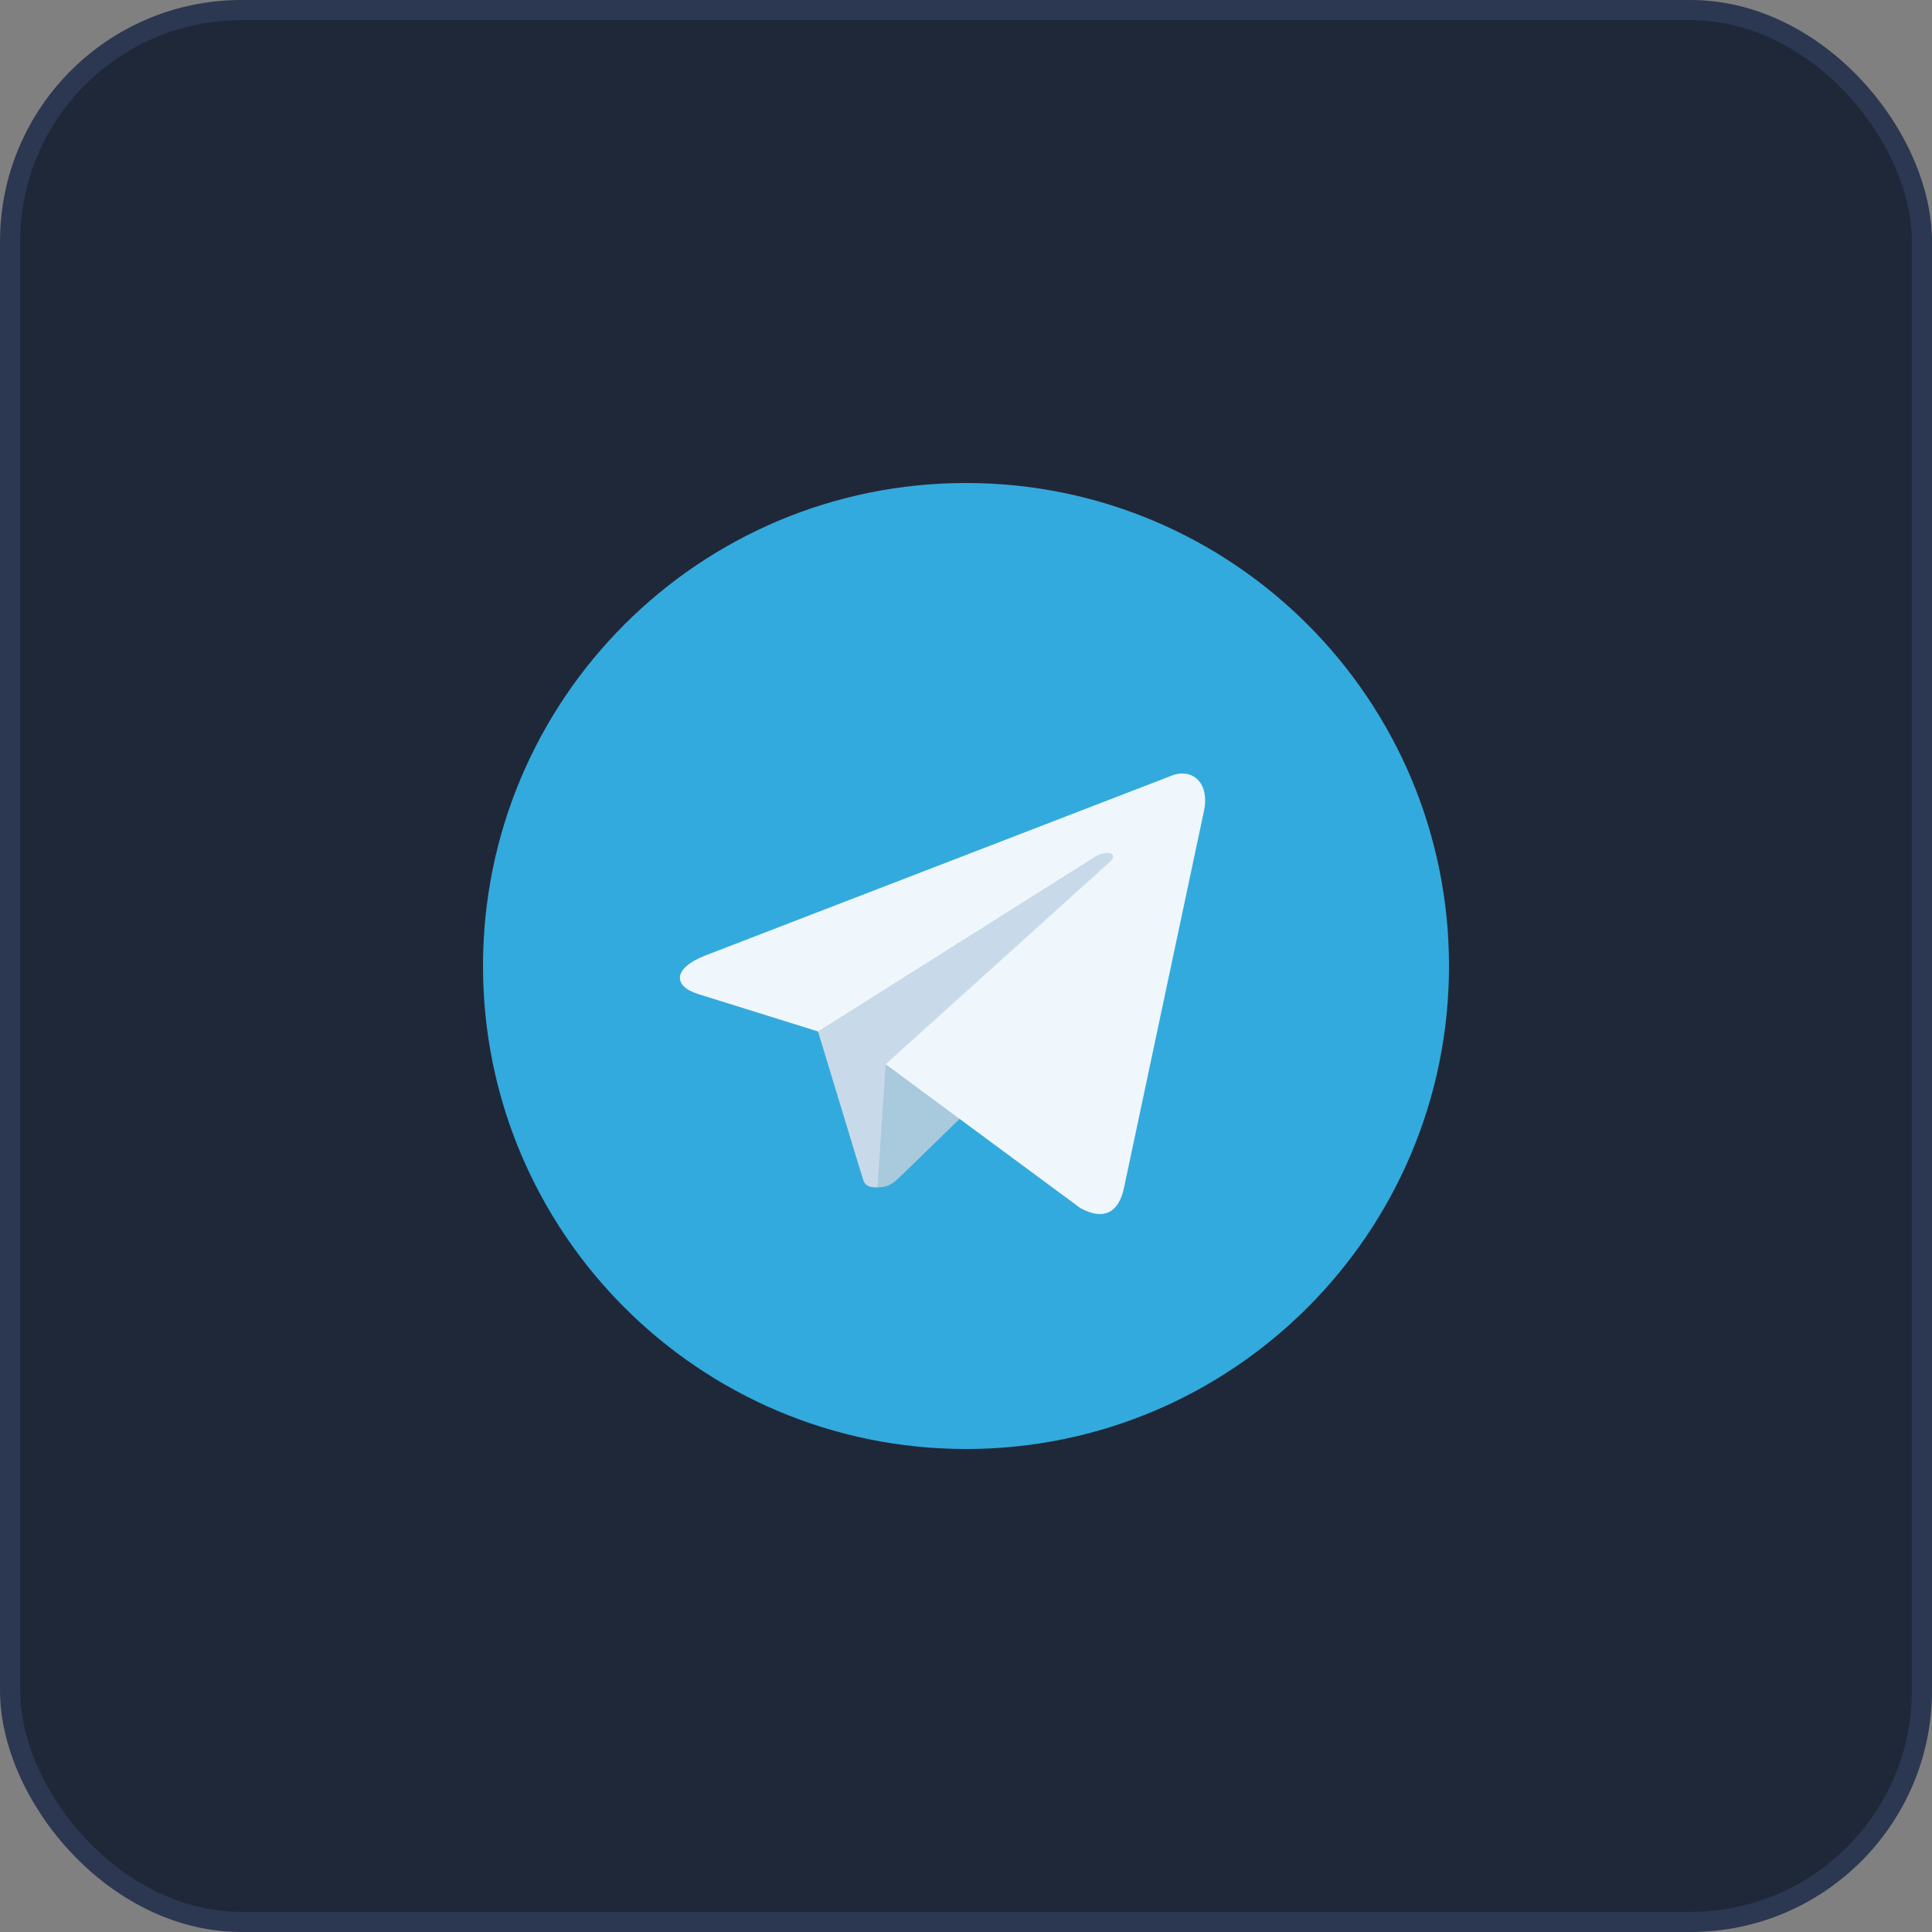
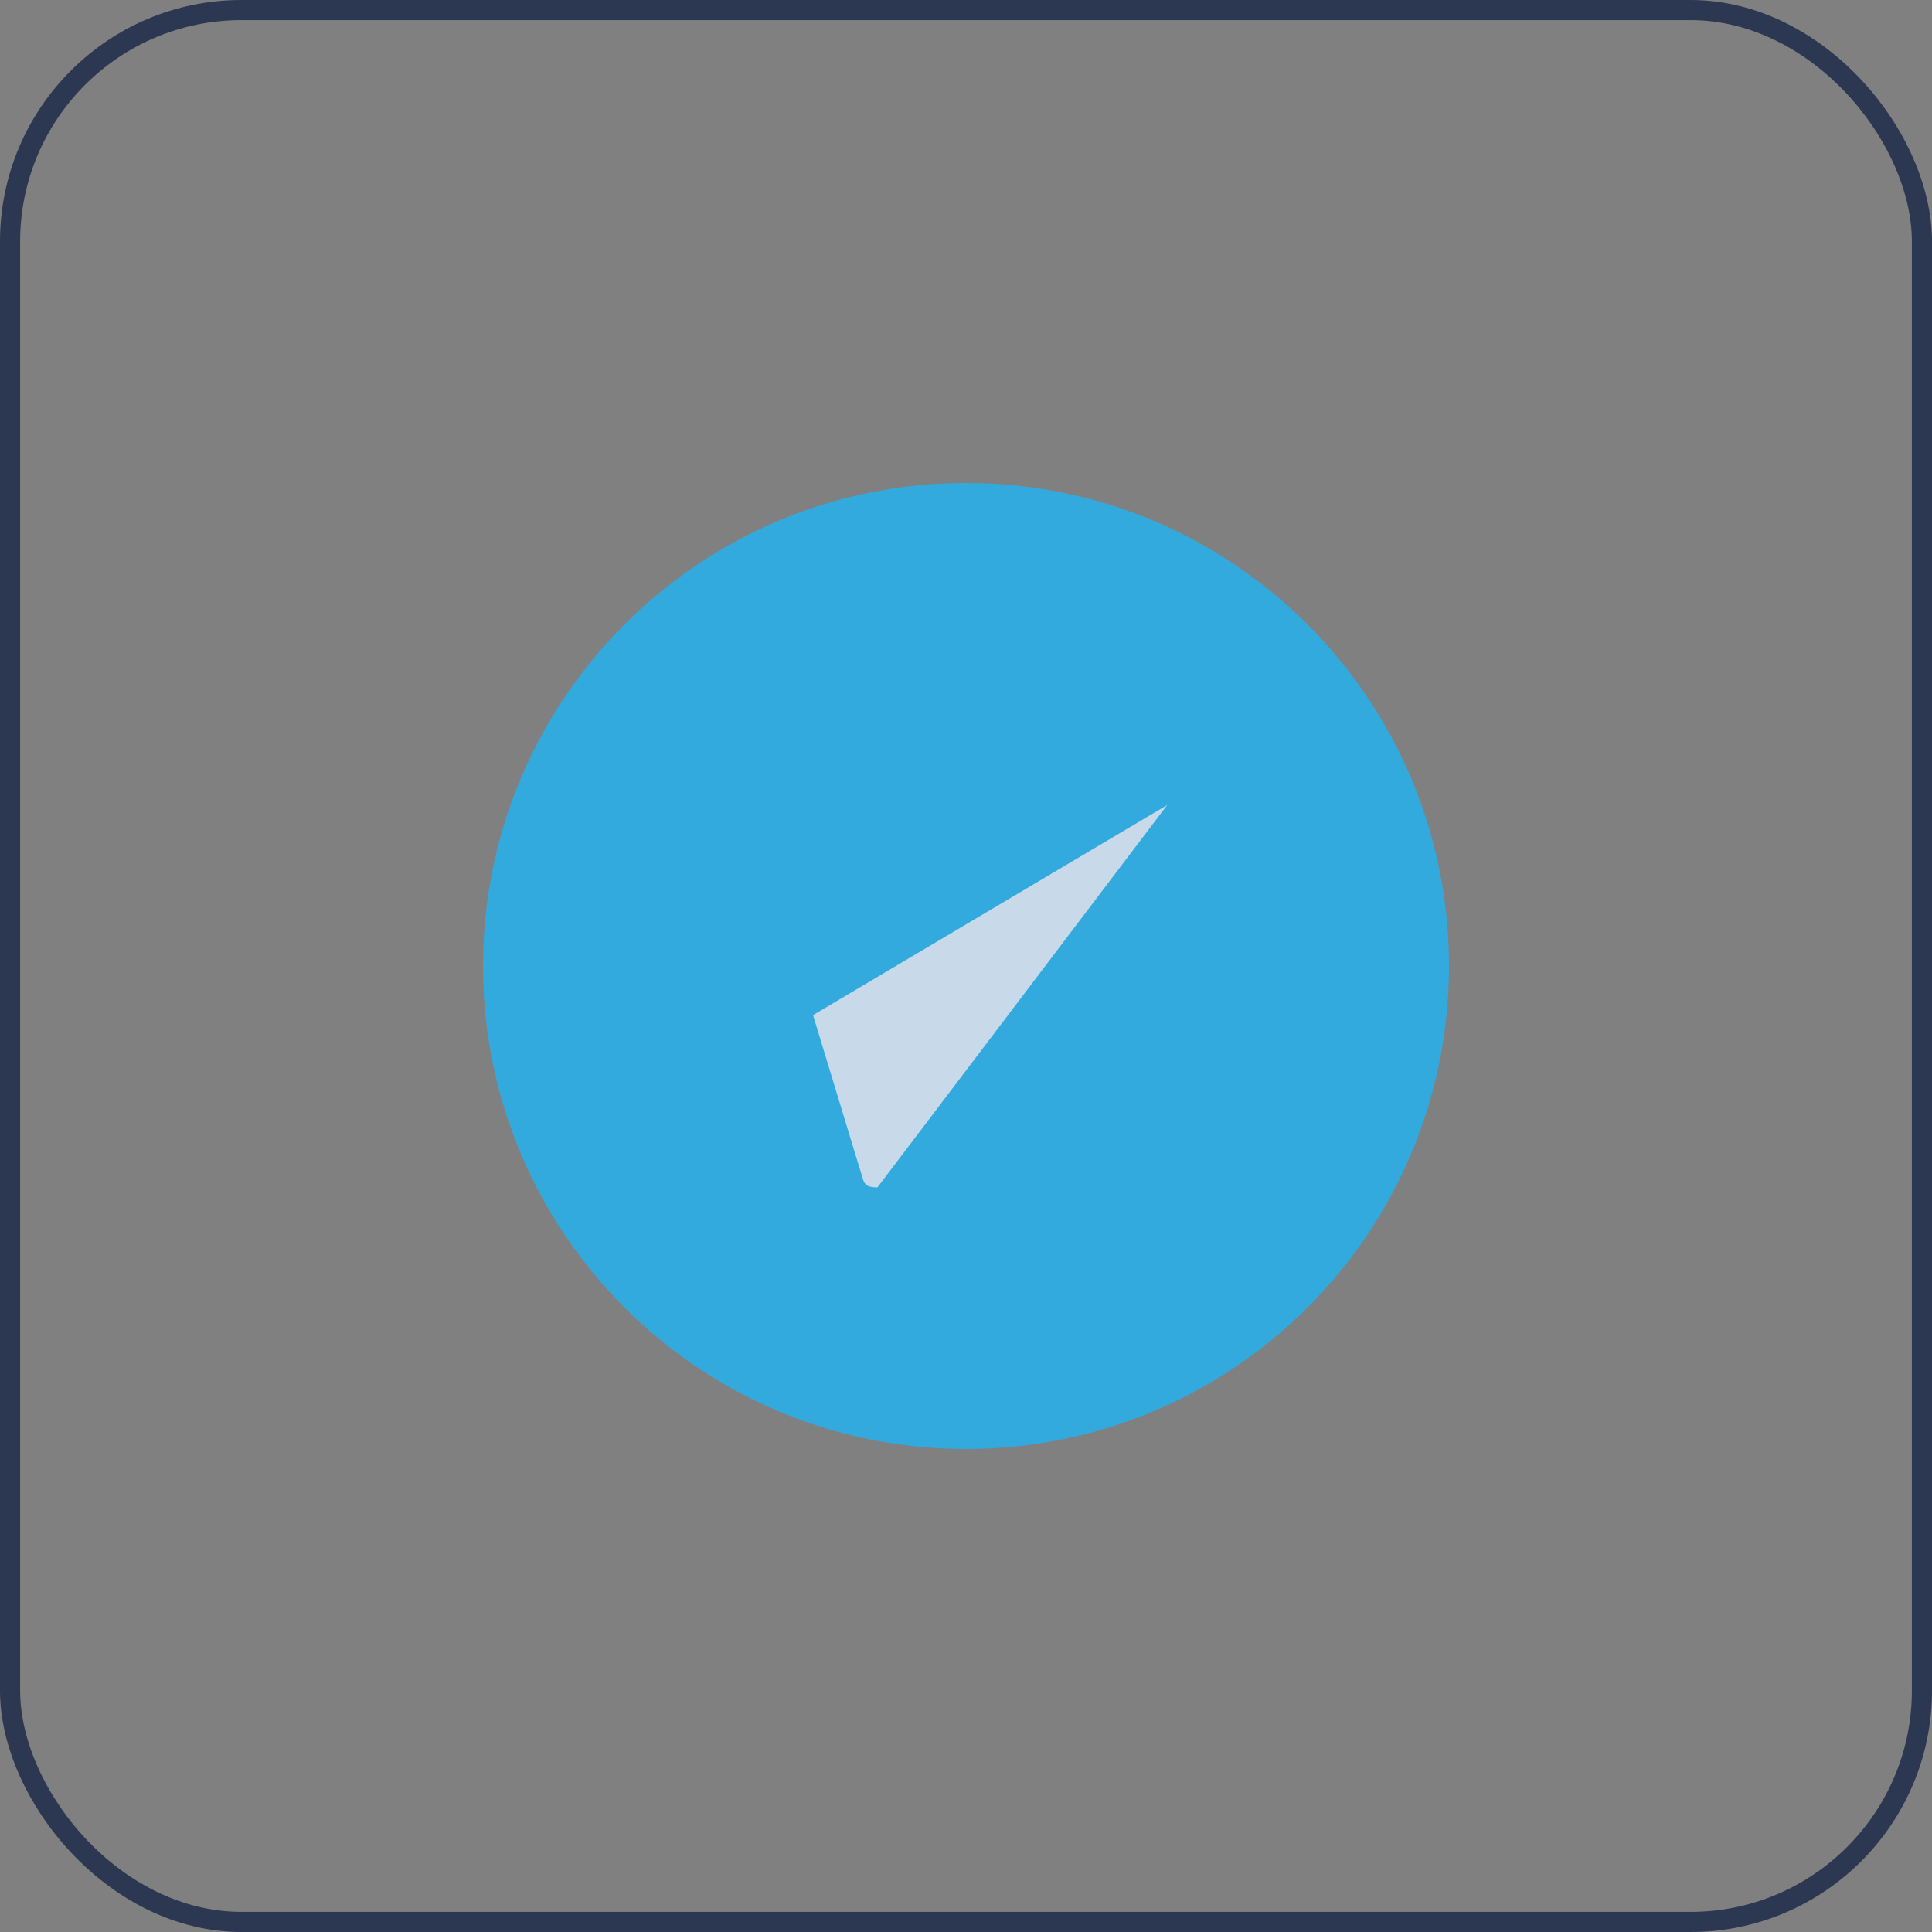
<svg xmlns="http://www.w3.org/2000/svg" width="96" height="96" viewBox="0 0 96 96" fill="none">
  <rect x="0" y="0" width="96" height="96" fill="#808080" stroke="none" />
-   <rect x="0.5" y="0.5" width="95" height="95" rx="11.5" fill="#1F2839" />
  <rect x="0.5" y="0.5" width="95" height="95" rx="11.5" stroke="#2C3851" />
  <g clip-path="url(#clip0_4148_321)">
    <path d="M48 72C61.255 72 72 61.255 72 48C72 34.745 61.255 24 48 24C34.745 24 24 34.745 24 48C24 61.255 34.745 72 48 72Z" fill="url(#paint0_linear_4148_321)" />
    <path fill-rule="evenodd" clip-rule="evenodd" d="M43.6 59C42.823 59 42.955 58.707 42.687 57.966L40.4 50.441L58.001 40" fill="#C8DAEA" />
-     <path fill-rule="evenodd" clip-rule="evenodd" d="M43.6 59C44.2 59 44.464 58.726 44.8 58.4L48 55.289L44.008 52.882" fill="#A9C9DD" />
-     <path fill-rule="evenodd" clip-rule="evenodd" d="M44.008 52.882L53.68 60.028C54.784 60.636 55.581 60.322 55.855 59.003L59.792 40.45C60.196 38.835 59.176 38.101 58.12 38.58L35.002 47.495C33.424 48.129 33.434 49.008 34.714 49.401L40.647 51.252L54.382 42.587C55.03 42.194 55.625 42.405 55.136 42.839" fill="url(#paint1_linear_4148_321)" />
  </g>
  <defs>
    <linearGradient id="paint0_linear_4148_321" x1="3224.16" y1="824.16" x2="2024.16" y2="3624" gradientUnits="userSpaceOnUse">
      <stop stop-color="#37AEE2" />
      <stop offset="1" stop-color="#1E96C8" />
    </linearGradient>
    <linearGradient id="paint1_linear_4148_321" x1="1631.95" y1="1035.77" x2="1896.14" y2="1637" gradientUnits="userSpaceOnUse">
      <stop stop-color="#EFF7FC" />
      <stop offset="1" stop-color="white" />
    </linearGradient>
    <clipPath id="clip0_4148_321">
      <rect width="48" height="48" fill="white" transform="translate(24 24)" />
    </clipPath>
  </defs>
</svg>